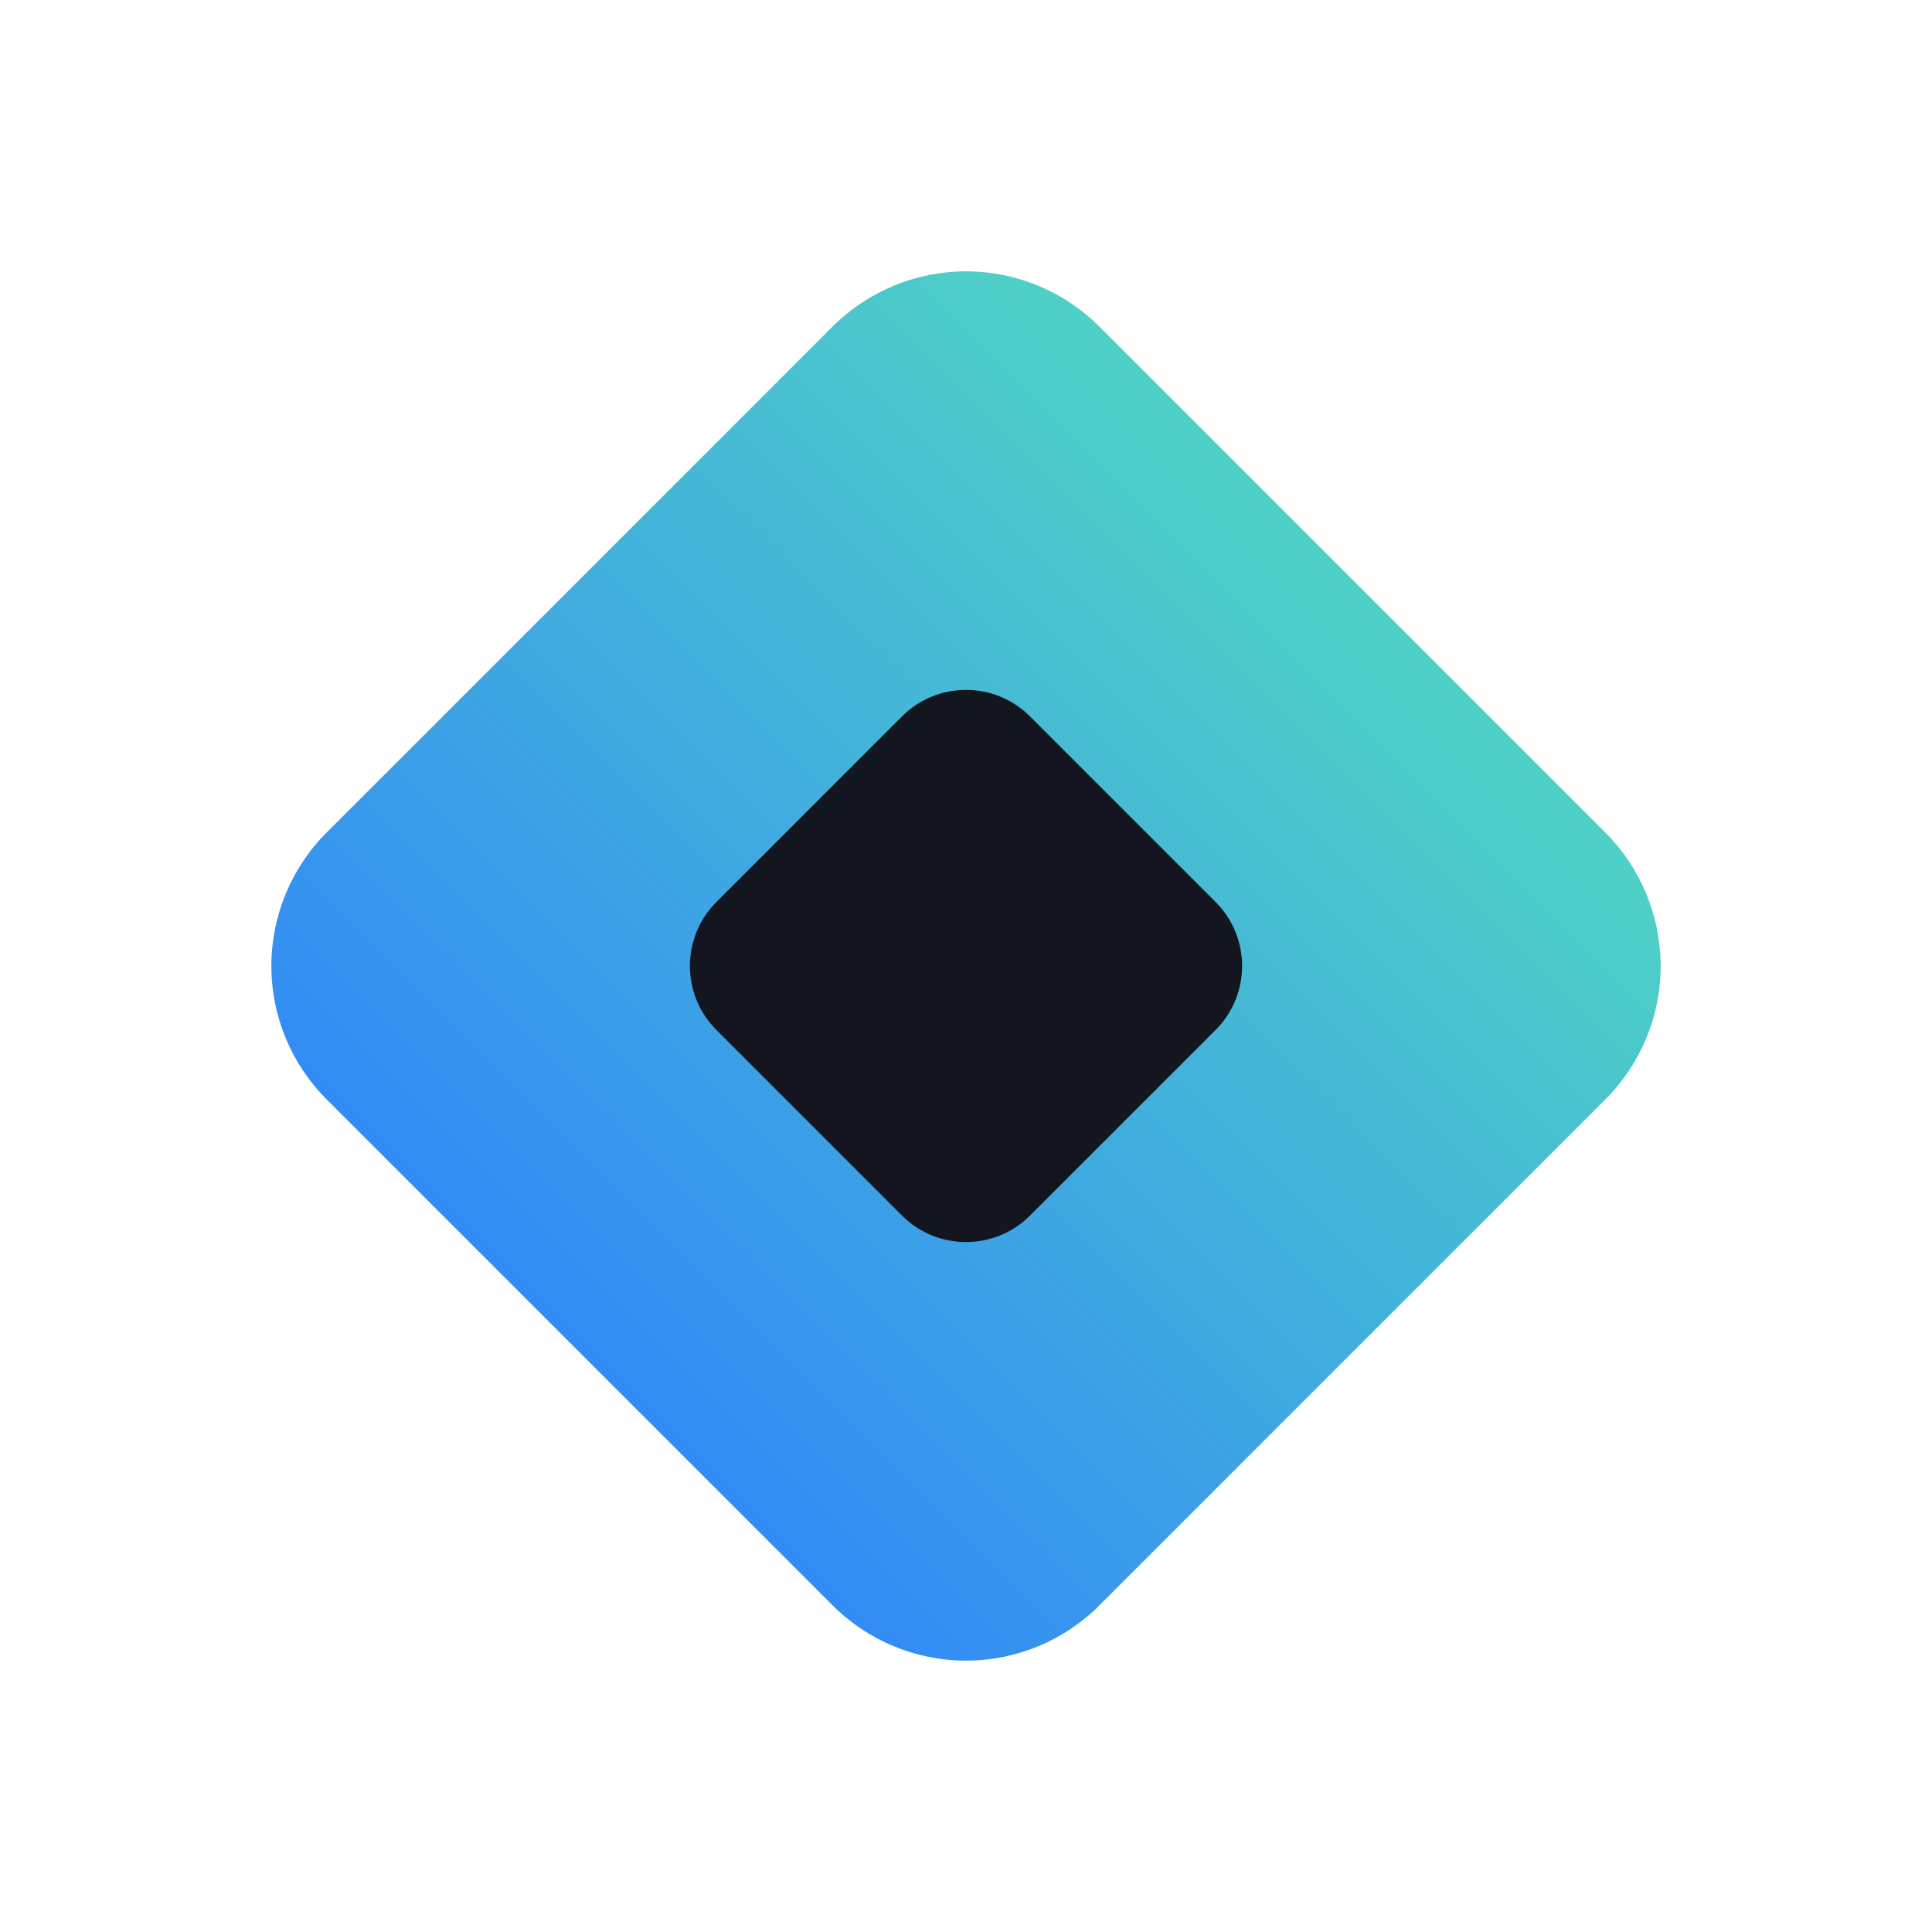
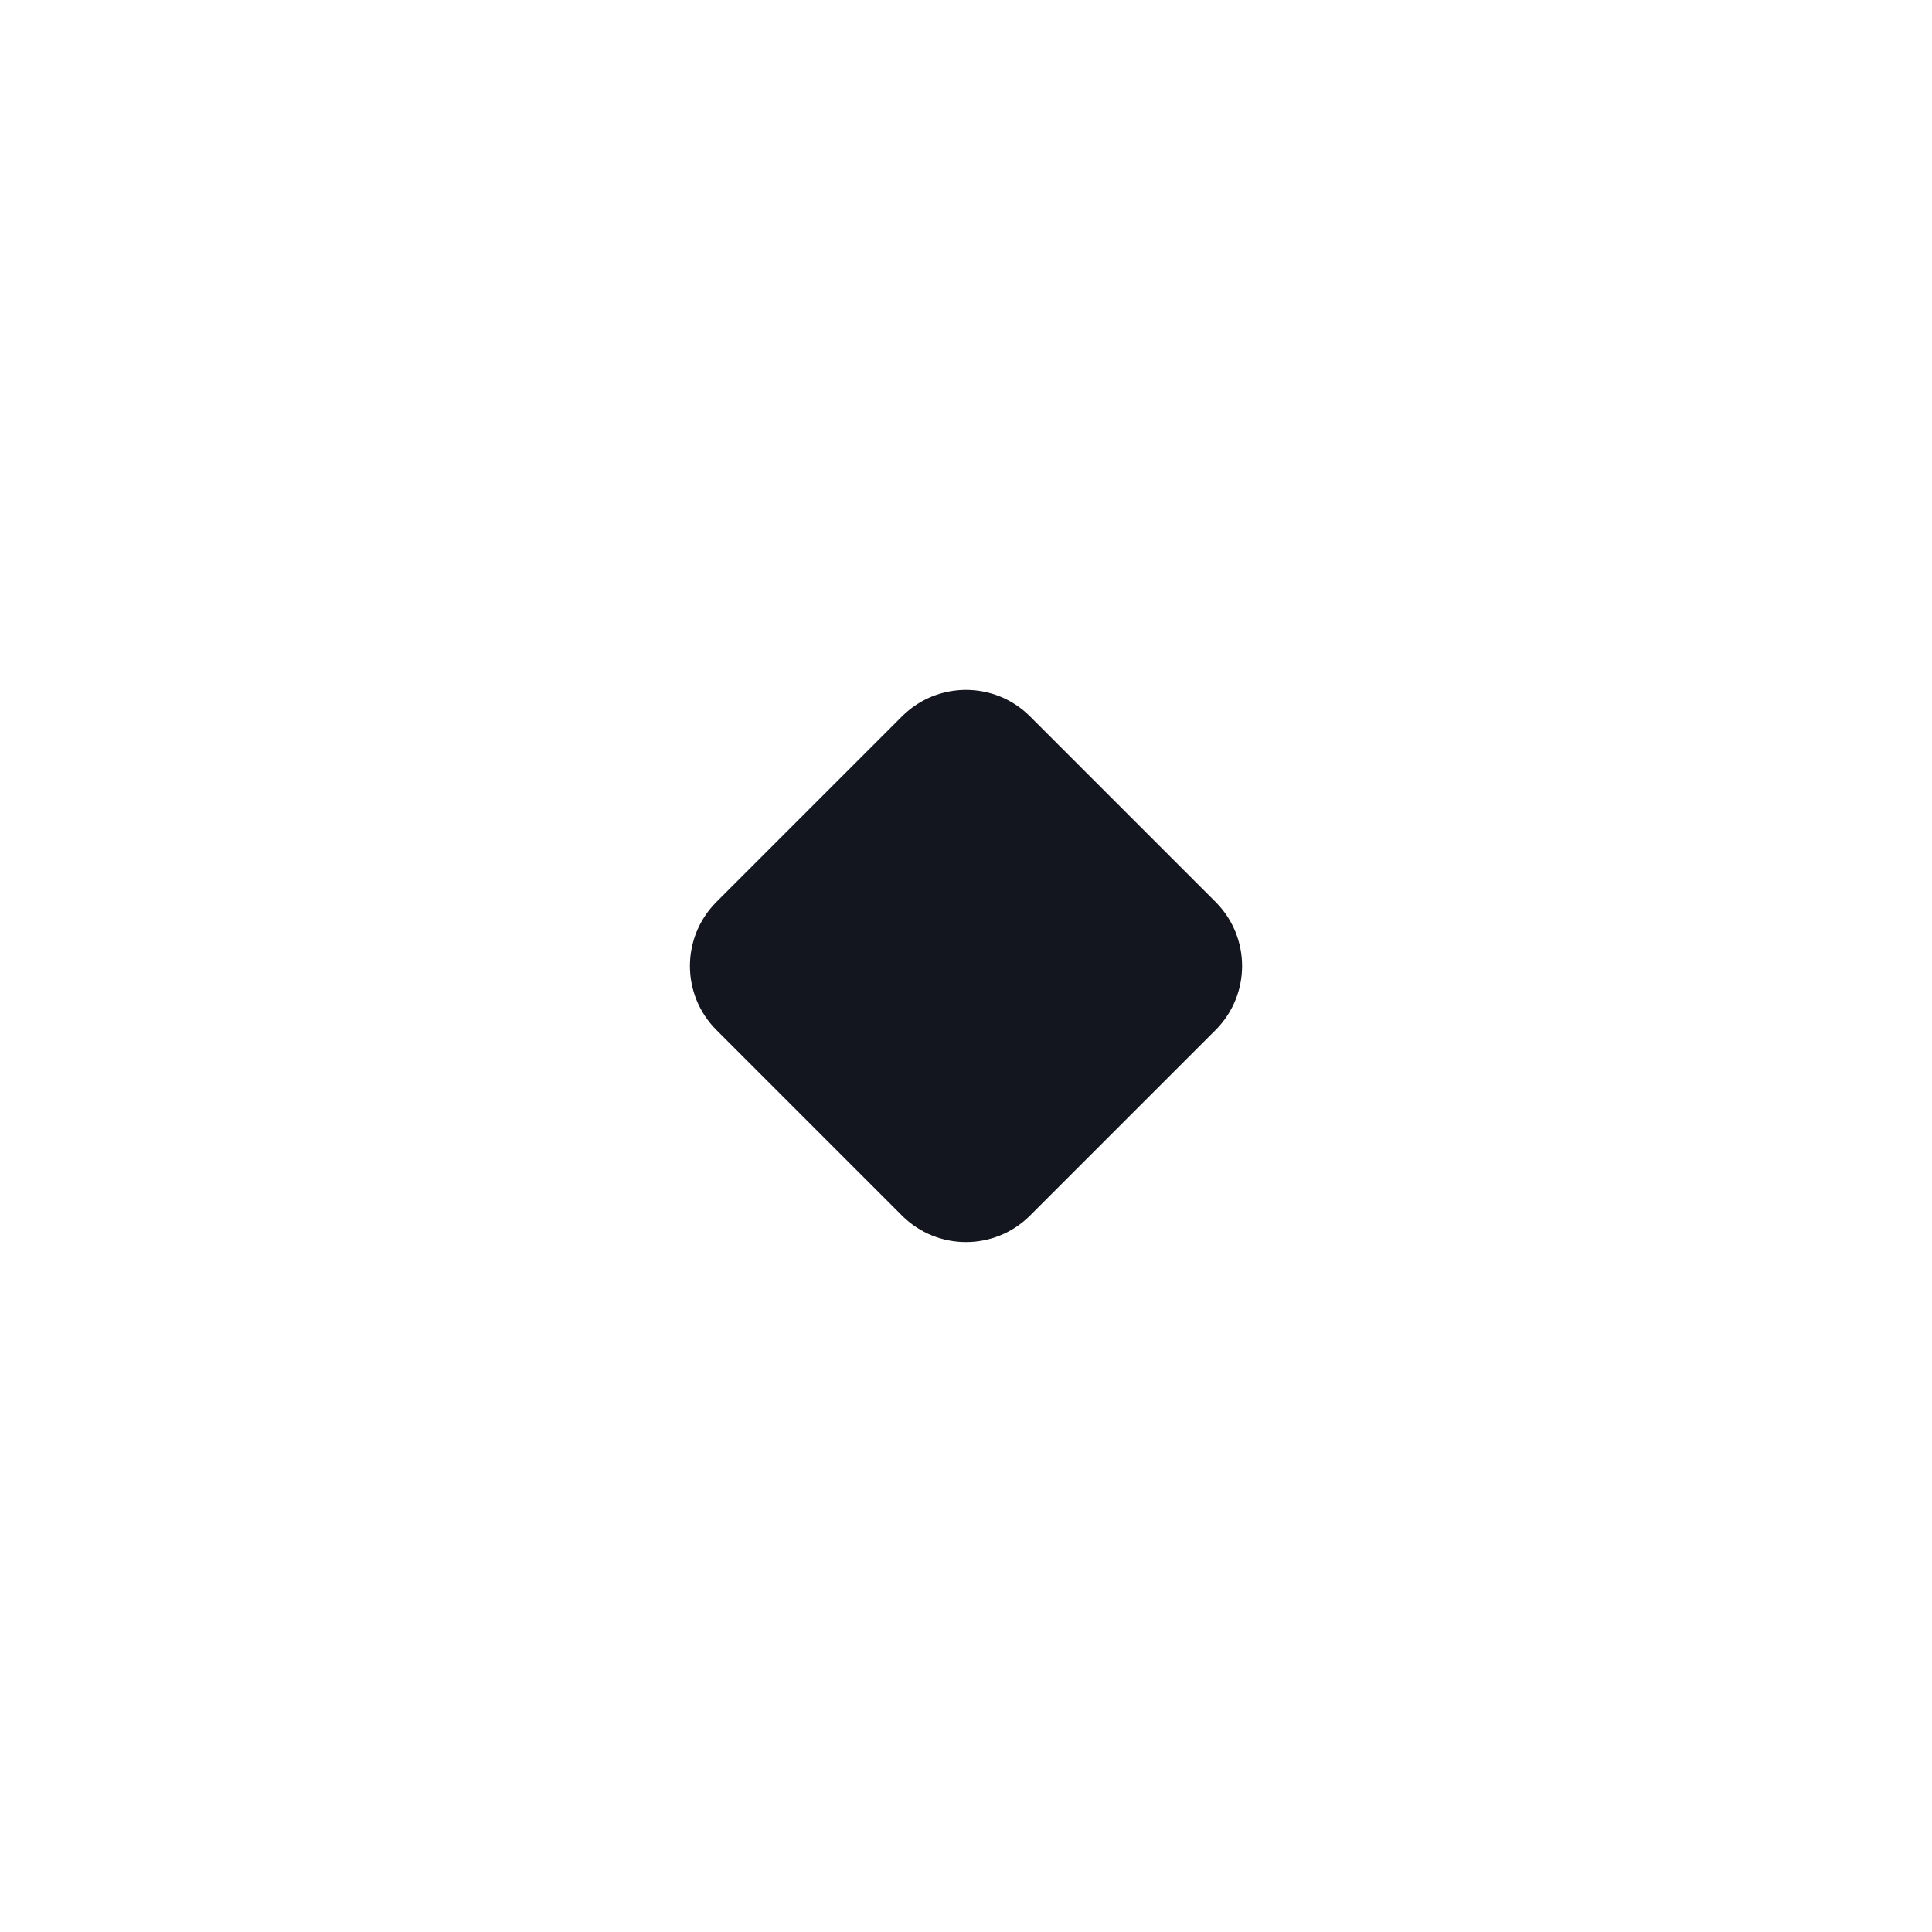
<svg xmlns="http://www.w3.org/2000/svg" width="1024" zoomAndPan="magnify" viewBox="0 0 768 768" height="1024" preserveAspectRatio="xMidYMid meet" version="1.0">
  <defs>
    <clipPath id="74cc57e034">
-       <path d="M 107 107 L 661 107 L 661 661 L 107 661 Z M 107 107 " clip-rule="nonzero" />
-     </clipPath>
+       </clipPath>
    <clipPath id="1b6152b711">
-       <path d="M 76.801 383.988 L 383.992 76.797 L 692.383 385.188 L 385.191 692.379 Z M 76.801 383.988 " clip-rule="nonzero" />
-     </clipPath>
+       </clipPath>
    <clipPath id="dc8195a97e">
-       <path d="M 129.836 330.953 L 330.957 129.832 C 345.023 115.766 364.102 107.863 383.992 107.863 C 403.883 107.863 422.961 115.766 437.023 129.832 L 638.168 330.973 C 652.23 345.039 660.133 364.113 660.133 384.004 C 660.133 403.898 652.23 422.973 638.168 437.039 L 437.043 638.164 C 422.977 652.227 403.902 660.129 384.012 660.129 C 364.117 660.129 345.043 652.227 330.977 638.164 L 129.836 437.02 C 115.77 422.957 107.867 403.879 107.867 383.988 C 107.867 364.098 115.77 345.02 129.836 330.953 Z M 129.836 330.953 " clip-rule="nonzero" />
-     </clipPath>
+       </clipPath>
    <clipPath id="cdd605913f">
-       <path d="M 76.801 383.988 L 383.992 76.797 L 691.18 383.988 L 383.992 691.176 Z M 76.801 383.988 " clip-rule="nonzero" />
-     </clipPath>
+       </clipPath>
    <clipPath id="660620ff0d">
      <path d="M 76.793 383.98 L 383.984 76.789 L 691.191 383.996 L 384 691.188 Z M 76.793 383.98 " clip-rule="nonzero" />
    </clipPath>
    <linearGradient x1="-102.118" gradientTransform="matrix(1.2, -1.2, 1.2, 1.2, 76.793, 383.979)" y1="128.008" x2="358.118" gradientUnits="userSpaceOnUse" y2="128.008" id="ae50bc48a0">
      <stop stop-opacity="1" stop-color="rgb(20%, 54.9%, 96.1%)" offset="0" />
      <stop stop-opacity="1" stop-color="rgb(20%, 54.9%, 96.1%)" offset="0.125" />
      <stop stop-opacity="1" stop-color="rgb(20%, 54.9%, 96.1%)" offset="0.188" />
      <stop stop-opacity="1" stop-color="rgb(20%, 54.9%, 96.1%)" offset="0.219" />
      <stop stop-opacity="1" stop-color="rgb(20.045%, 55.013%, 96.021%)" offset="0.227" />
      <stop stop-opacity="1" stop-color="rgb(20.169%, 55.318%, 95.808%)" offset="0.234" />
      <stop stop-opacity="1" stop-color="rgb(20.323%, 55.698%, 95.544%)" offset="0.242" />
      <stop stop-opacity="1" stop-color="rgb(20.477%, 56.079%, 95.28%)" offset="0.25" />
      <stop stop-opacity="1" stop-color="rgb(20.631%, 56.459%, 95.016%)" offset="0.258" />
      <stop stop-opacity="1" stop-color="rgb(20.787%, 56.839%, 94.753%)" offset="0.266" />
      <stop stop-opacity="1" stop-color="rgb(20.941%, 57.22%, 94.489%)" offset="0.273" />
      <stop stop-opacity="1" stop-color="rgb(21.095%, 57.6%, 94.225%)" offset="0.281" />
      <stop stop-opacity="1" stop-color="rgb(21.249%, 57.982%, 93.961%)" offset="0.289" />
      <stop stop-opacity="1" stop-color="rgb(21.405%, 58.362%, 93.697%)" offset="0.297" />
      <stop stop-opacity="1" stop-color="rgb(21.559%, 58.743%, 93.431%)" offset="0.305" />
      <stop stop-opacity="1" stop-color="rgb(21.713%, 59.123%, 93.167%)" offset="0.312" />
      <stop stop-opacity="1" stop-color="rgb(21.867%, 59.505%, 92.903%)" offset="0.32" />
      <stop stop-opacity="1" stop-color="rgb(22.023%, 59.885%, 92.639%)" offset="0.328" />
      <stop stop-opacity="1" stop-color="rgb(22.177%, 60.265%, 92.375%)" offset="0.336" />
      <stop stop-opacity="1" stop-color="rgb(22.331%, 60.646%, 92.111%)" offset="0.344" />
      <stop stop-opacity="1" stop-color="rgb(22.485%, 61.026%, 91.847%)" offset="0.352" />
      <stop stop-opacity="1" stop-color="rgb(22.641%, 61.407%, 91.583%)" offset="0.359" />
      <stop stop-opacity="1" stop-color="rgb(22.795%, 61.787%, 91.319%)" offset="0.367" />
      <stop stop-opacity="1" stop-color="rgb(22.949%, 62.169%, 91.055%)" offset="0.375" />
      <stop stop-opacity="1" stop-color="rgb(23.103%, 62.549%, 90.791%)" offset="0.383" />
      <stop stop-opacity="1" stop-color="rgb(23.259%, 62.93%, 90.527%)" offset="0.391" />
      <stop stop-opacity="1" stop-color="rgb(23.413%, 63.31%, 90.263%)" offset="0.398" />
      <stop stop-opacity="1" stop-color="rgb(23.567%, 63.692%, 89.999%)" offset="0.406" />
      <stop stop-opacity="1" stop-color="rgb(23.721%, 64.072%, 89.735%)" offset="0.414" />
      <stop stop-opacity="1" stop-color="rgb(23.877%, 64.452%, 89.471%)" offset="0.422" />
      <stop stop-opacity="1" stop-color="rgb(24.031%, 64.833%, 89.207%)" offset="0.43" />
      <stop stop-opacity="1" stop-color="rgb(24.185%, 65.213%, 88.943%)" offset="0.438" />
      <stop stop-opacity="1" stop-color="rgb(24.339%, 65.594%, 88.68%)" offset="0.445" />
      <stop stop-opacity="1" stop-color="rgb(24.495%, 65.974%, 88.416%)" offset="0.453" />
      <stop stop-opacity="1" stop-color="rgb(24.649%, 66.356%, 88.152%)" offset="0.461" />
      <stop stop-opacity="1" stop-color="rgb(24.803%, 66.736%, 87.886%)" offset="0.469" />
      <stop stop-opacity="1" stop-color="rgb(24.957%, 67.117%, 87.622%)" offset="0.477" />
      <stop stop-opacity="1" stop-color="rgb(25.113%, 67.497%, 87.358%)" offset="0.484" />
      <stop stop-opacity="1" stop-color="rgb(25.267%, 67.877%, 87.094%)" offset="0.492" />
      <stop stop-opacity="1" stop-color="rgb(25.421%, 68.259%, 86.83%)" offset="0.5" />
      <stop stop-opacity="1" stop-color="rgb(25.575%, 68.639%, 86.566%)" offset="0.508" />
      <stop stop-opacity="1" stop-color="rgb(25.731%, 69.02%, 86.302%)" offset="0.516" />
      <stop stop-opacity="1" stop-color="rgb(25.885%, 69.4%, 86.038%)" offset="0.523" />
      <stop stop-opacity="1" stop-color="rgb(26.039%, 69.781%, 85.774%)" offset="0.531" />
      <stop stop-opacity="1" stop-color="rgb(26.193%, 70.161%, 85.51%)" offset="0.539" />
      <stop stop-opacity="1" stop-color="rgb(26.349%, 70.543%, 85.246%)" offset="0.547" />
      <stop stop-opacity="1" stop-color="rgb(26.503%, 70.923%, 84.982%)" offset="0.555" />
      <stop stop-opacity="1" stop-color="rgb(26.657%, 71.303%, 84.718%)" offset="0.562" />
      <stop stop-opacity="1" stop-color="rgb(26.811%, 71.684%, 84.454%)" offset="0.57" />
      <stop stop-opacity="1" stop-color="rgb(26.967%, 72.064%, 84.19%)" offset="0.578" />
      <stop stop-opacity="1" stop-color="rgb(27.121%, 72.446%, 83.926%)" offset="0.586" />
      <stop stop-opacity="1" stop-color="rgb(27.275%, 72.826%, 83.662%)" offset="0.594" />
      <stop stop-opacity="1" stop-color="rgb(27.429%, 73.207%, 83.398%)" offset="0.602" />
      <stop stop-opacity="1" stop-color="rgb(27.585%, 73.587%, 83.134%)" offset="0.609" />
      <stop stop-opacity="1" stop-color="rgb(27.739%, 73.969%, 82.87%)" offset="0.617" />
      <stop stop-opacity="1" stop-color="rgb(27.893%, 74.348%, 82.605%)" offset="0.625" />
      <stop stop-opacity="1" stop-color="rgb(28.047%, 74.73%, 82.341%)" offset="0.633" />
      <stop stop-opacity="1" stop-color="rgb(28.203%, 75.11%, 82.077%)" offset="0.641" />
      <stop stop-opacity="1" stop-color="rgb(28.357%, 75.49%, 81.813%)" offset="0.648" />
      <stop stop-opacity="1" stop-color="rgb(28.511%, 75.871%, 81.549%)" offset="0.656" />
      <stop stop-opacity="1" stop-color="rgb(28.665%, 76.251%, 81.285%)" offset="0.664" />
      <stop stop-opacity="1" stop-color="rgb(28.821%, 76.633%, 81.021%)" offset="0.672" />
      <stop stop-opacity="1" stop-color="rgb(28.975%, 77.013%, 80.757%)" offset="0.68" />
      <stop stop-opacity="1" stop-color="rgb(29.129%, 77.394%, 80.493%)" offset="0.688" />
      <stop stop-opacity="1" stop-color="rgb(29.283%, 77.774%, 80.229%)" offset="0.695" />
      <stop stop-opacity="1" stop-color="rgb(29.439%, 78.156%, 79.965%)" offset="0.703" />
      <stop stop-opacity="1" stop-color="rgb(29.593%, 78.535%, 79.701%)" offset="0.711" />
      <stop stop-opacity="1" stop-color="rgb(29.747%, 78.915%, 79.437%)" offset="0.719" />
      <stop stop-opacity="1" stop-color="rgb(29.901%, 79.297%, 79.173%)" offset="0.727" />
      <stop stop-opacity="1" stop-color="rgb(30.057%, 79.677%, 78.909%)" offset="0.734" />
      <stop stop-opacity="1" stop-color="rgb(30.211%, 80.058%, 78.645%)" offset="0.742" />
      <stop stop-opacity="1" stop-color="rgb(30.365%, 80.438%, 78.381%)" offset="0.75" />
      <stop stop-opacity="1" stop-color="rgb(30.519%, 80.82%, 78.117%)" offset="0.758" />
      <stop stop-opacity="1" stop-color="rgb(30.675%, 81.2%, 77.853%)" offset="0.766" />
      <stop stop-opacity="1" stop-color="rgb(30.829%, 81.581%, 77.589%)" offset="0.773" />
      <stop stop-opacity="1" stop-color="rgb(30.952%, 81.885%, 77.377%)" offset="0.781" />
      <stop stop-opacity="1" stop-color="rgb(31%, 81.999%, 77.299%)" offset="0.812" />
      <stop stop-opacity="1" stop-color="rgb(31%, 81.999%, 77.299%)" offset="0.875" />
      <stop stop-opacity="1" stop-color="rgb(31%, 81.999%, 77.299%)" offset="1" />
    </linearGradient>
    <clipPath id="e4c9e7db6e">
      <path d="M 274 274 L 494 274 L 494 494 L 274 494 Z M 274 274 " clip-rule="nonzero" />
    </clipPath>
    <clipPath id="18e803e678">
      <path d="M 259.34 383.996 L 384 259.332 L 508.66 383.996 L 384 508.656 Z M 259.34 383.996 " clip-rule="nonzero" />
    </clipPath>
    <clipPath id="0a0dd51a19">
      <path d="M 284.797 358.539 L 358.547 284.789 C 372.605 270.73 395.398 270.73 409.457 284.789 L 483.207 358.539 C 497.266 372.598 497.266 395.391 483.207 409.449 L 409.457 483.199 C 395.398 497.258 372.605 497.258 358.547 483.199 L 284.797 409.449 C 270.738 395.391 270.738 372.598 284.797 358.539 Z M 284.797 358.539 " clip-rule="nonzero" />
    </clipPath>
  </defs>
  <g clip-path="url(#74cc57e034)">
    <g clip-path="url(#1b6152b711)">
      <g clip-path="url(#dc8195a97e)">
        <g clip-path="url(#cdd605913f)">
          <g clip-path="url(#660620ff0d)">
-             <path fill="url(#ae50bc48a0)" d="M -168.266 383.996 L 384 936.262 L 936.266 383.996 L 384 -168.27 Z M -168.266 383.996 " fill-rule="nonzero" />
-           </g>
+             </g>
        </g>
      </g>
    </g>
  </g>
  <g clip-path="url(#e4c9e7db6e)">
    <g clip-path="url(#18e803e678)">
      <g clip-path="url(#0a0dd51a19)">
        <path fill="#13161e" d="M 259.34 383.996 L 384 259.332 L 508.66 383.996 L 384 508.656 Z M 259.34 383.996 " fill-opacity="1" fill-rule="nonzero" />
      </g>
    </g>
  </g>
</svg>